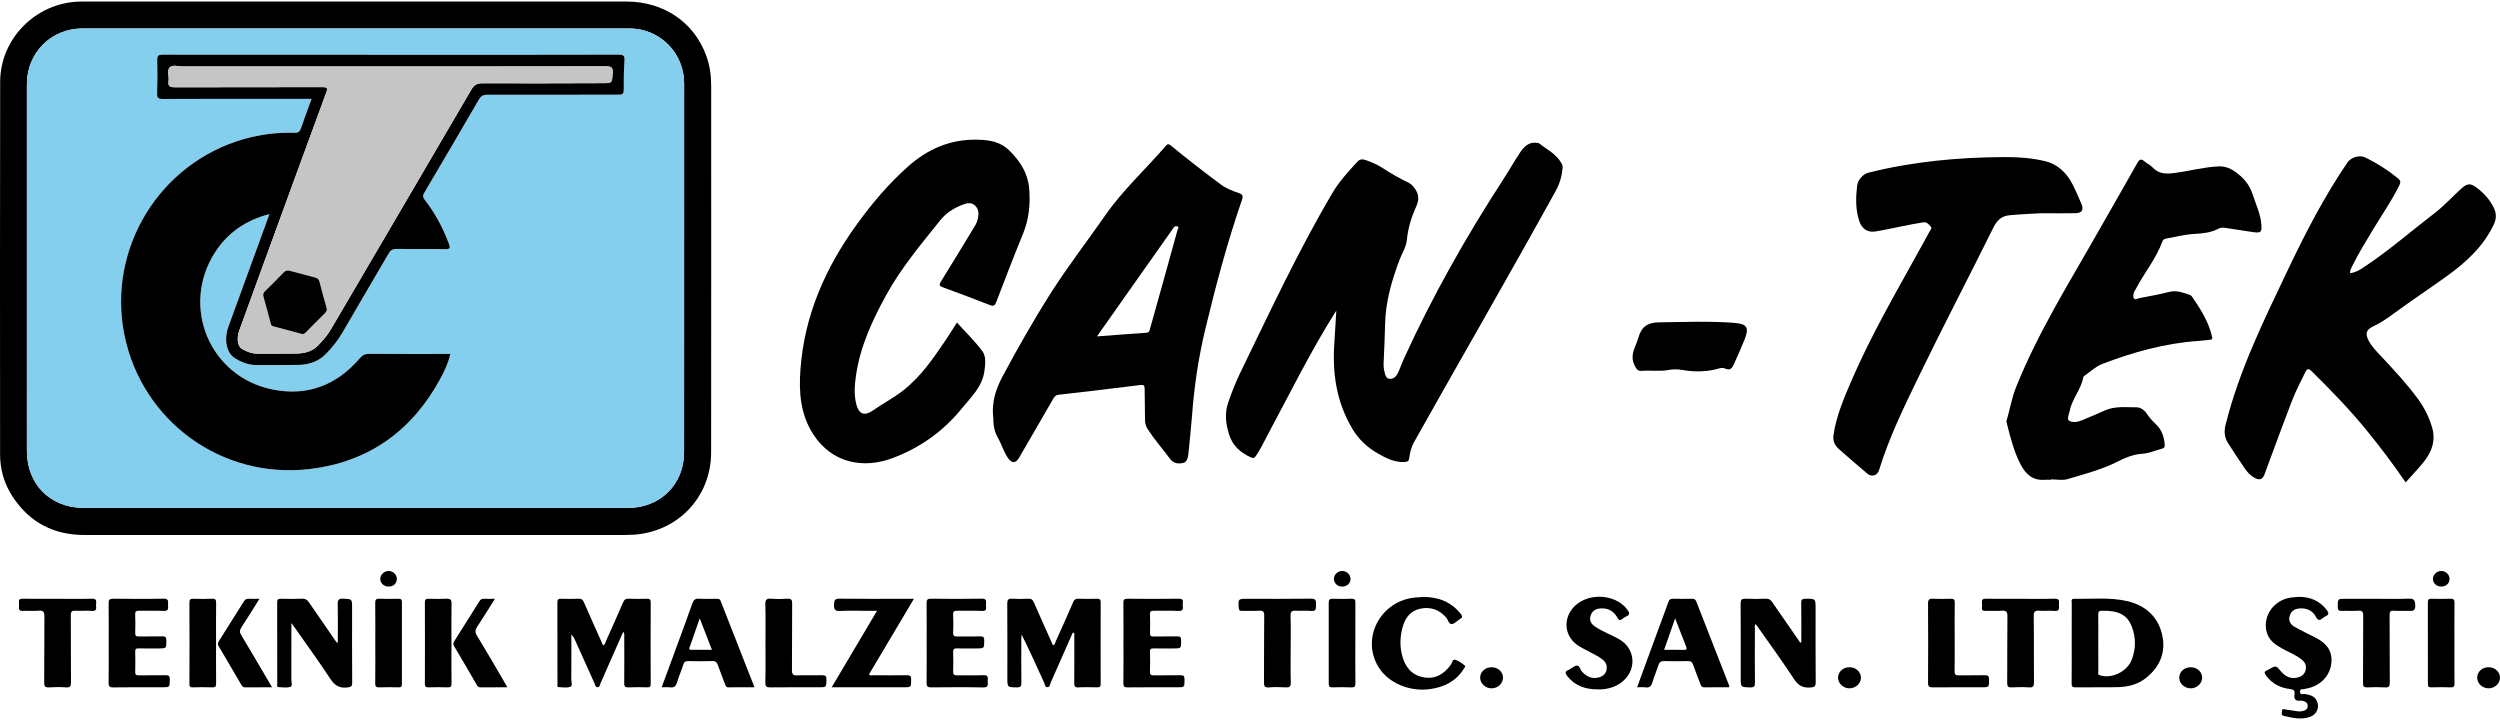
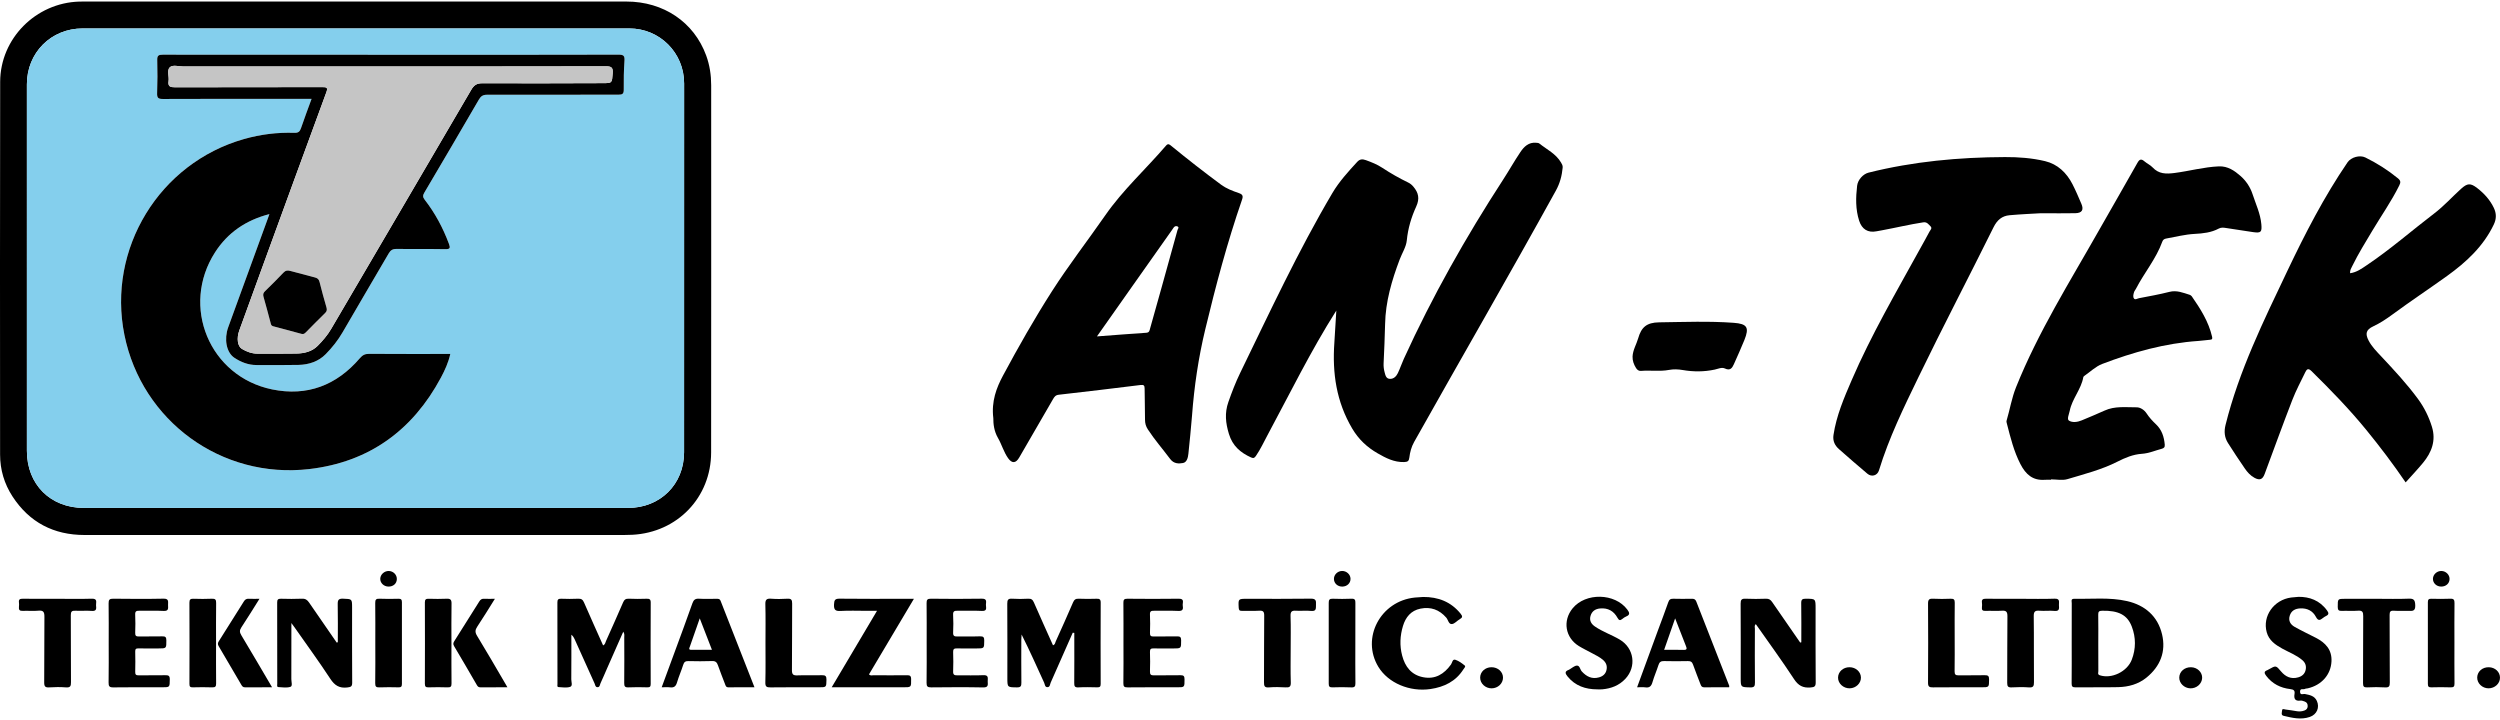
<svg xmlns="http://www.w3.org/2000/svg" version="1.1" id="Layer_1" x="0px" y="0px" width="500px" height="144px" viewBox="0 0 500 144" enable-background="new 0 0 500 144" xml:space="preserve">
  <g>
    <path fill-rule="evenodd" clip-rule="evenodd" d="M71.098,107c-18.054-0.001-36.108-0.003-54.162,0.001   c-6.192,0.001-11.05-2.512-14.439-7.717c-1.647-2.529-2.479-5.35-2.48-8.37C0.005,66.066-0.021,41.219,0.033,16.372   C0.052,7.693,7.175,0.569,15.85,0.318c0.332-0.01,0.664-0.01,0.997-0.01c36.145,0,72.29-0.003,108.435,0.001   c7.433,0,13.517,4.129,15.951,10.782c0.706,1.929,1.003,3.922,1.003,5.967c0,24.478,0.018,48.957-0.01,73.435   c-0.01,8.994-6.755,15.995-15.749,16.463c-1.031,0.053-2.066,0.041-3.1,0.041C105.951,107,88.524,107,71.098,107z M71.08,101.589   c18.166,0,36.332,0.001,54.497-0.001c6.454-0.001,11.234-4.704,11.239-11.136c0.018-24.59,0.021-49.181,0.009-73.771   c-0.003-6.111-4.869-10.99-10.972-10.991c-36.442-0.013-72.884-0.013-109.327,0C10.202,5.693,5.378,10.556,5.377,16.85   C5.375,41.292,5.375,65.735,5.378,90.177c0,6.719,4.703,11.409,11.426,11.41C34.896,101.588,52.989,101.587,71.08,101.589z" />
    <path fill-rule="evenodd" clip-rule="evenodd" d="M267.266,62.11c-5.126,8.081-9.284,16.592-13.768,24.928   c-0.75,1.394-1.411,2.836-2.315,4.146c-0.274,0.397-0.479,0.529-0.971,0.305c-2.12-0.967-3.694-2.293-4.425-4.694   c-0.666-2.186-0.886-4.182-0.11-6.396c0.697-1.986,1.449-3.944,2.363-5.823c5.898-12.119,11.576-24.355,18.442-35.977   c1.351-2.286,3.155-4.256,4.951-6.214c0.528-0.576,1.041-0.61,1.746-0.355c1.147,0.414,2.261,0.858,3.287,1.535   c1.662,1.095,3.39,2.08,5.185,2.947c0.397,0.192,0.72,0.461,1.019,0.813c1.038,1.224,1.3,2.396,0.573,3.982   c-0.975,2.126-1.649,4.373-1.883,6.769c-0.126,1.302-0.938,2.534-1.418,3.805c-1.58,4.183-2.84,8.435-2.923,12.962   c-0.049,2.62-0.189,5.238-0.299,7.857c-0.025,0.596,0.044,1.165,0.2,1.745c0.168,0.627,0.293,1.301,1.068,1.327   c0.764,0.027,1.28-0.516,1.586-1.155c0.444-0.928,0.767-1.913,1.193-2.85c5.679-12.46,12.397-24.344,19.849-35.824   c1.184-1.824,2.248-3.726,3.463-5.529c0.724-1.076,1.648-2,3.141-1.862c0.216,0.02,0.479,0.02,0.632,0.14   c1.518,1.204,3.341,2.061,4.367,3.831c0.188,0.324,0.354,0.597,0.314,1.013c-0.154,1.626-0.551,3.125-1.363,4.597   c-9.289,16.84-18.927,33.485-28.342,50.255c-0.562,1.001-0.825,2.043-0.962,3.136c-0.085,0.682-0.312,0.861-1.044,0.886   c-1.996,0.064-3.669-0.814-5.275-1.736c-2.101-1.206-3.802-2.762-5.115-4.983c-3.164-5.357-3.984-11.068-3.563-17.105   C267.019,66.426,267.134,64.268,267.266,62.11z" />
    <path fill-rule="evenodd" clip-rule="evenodd" d="M481.127,96.478c-2.5-3.671-5.105-7.105-7.833-10.452   c-3.414-4.187-7.167-8.046-11.014-11.825c-0.621-0.609-0.924-0.377-1.204,0.201c-0.896,1.855-1.876,3.68-2.617,5.597   c-1.902,4.909-3.691,9.861-5.529,14.795c-0.411,1.104-0.984,1.327-2.015,0.779c-0.836-0.445-1.452-1.144-1.973-1.906   c-1.145-1.674-2.278-3.356-3.354-5.074c-0.689-1.103-0.811-2.281-0.482-3.6c2.695-10.841,7.598-20.789,12.358-30.796   c3.565-7.493,7.357-14.86,12.045-21.731c0.701-1.029,2.455-1.51,3.557-0.97c2.326,1.141,4.493,2.514,6.504,4.158   c0.603,0.491,0.582,0.834,0.277,1.449c-1.575,3.179-3.618,6.077-5.428,9.115c-1.358,2.279-2.76,4.533-3.93,6.917   c-0.221,0.449-0.52,0.881-0.479,1.512c1.32-0.175,2.331-0.927,3.345-1.607c4.728-3.169,9.002-6.931,13.521-10.375   c1.917-1.461,3.521-3.255,5.296-4.867c1.304-1.183,1.913-1.229,3.284-0.167c1.386,1.073,2.55,2.357,3.312,3.953   c0.516,1.081,0.539,2.163,0.002,3.293c-2.077,4.378-5.521,7.558-9.336,10.299c-3.622,2.602-7.344,5.071-10.938,7.717   c-1.22,0.898-2.467,1.729-3.848,2.375c-1.436,0.672-1.656,1.45-0.922,2.858c0.639,1.227,1.616,2.192,2.55,3.188   c2.572,2.749,5.146,5.502,7.369,8.548c1.218,1.668,2.133,3.529,2.741,5.509c0.841,2.732-0.05,5.09-1.778,7.188   C483.531,93.869,482.358,95.099,481.127,96.478z" />
    <path fill-rule="evenodd" clip-rule="evenodd" d="M198.663,83.632c-0.414-3.365,0.628-6.082,1.947-8.534   c3.069-5.711,6.274-11.366,9.767-16.824c3.337-5.213,7.142-10.125,10.677-15.213c3.537-5.092,8.131-9.247,12.137-13.921   c0.424-0.496,0.687-0.27,1.048,0.025c3.255,2.665,6.569,5.252,9.954,7.753c1.099,0.812,2.323,1.268,3.566,1.695   c0.774,0.266,0.909,0.57,0.642,1.34c-2.939,8.498-5.247,17.18-7.348,25.915c-1.365,5.672-2.215,11.433-2.647,17.255   c-0.188,2.539-0.482,5.069-0.725,7.604c-0.077,0.801-0.309,1.729-1.074,1.876c-0.86,0.164-1.847,0.165-2.569-0.799   c-1.48-1.977-3.107-3.84-4.463-5.915c-0.405-0.619-0.574-1.227-0.572-1.959c0.005-2.066-0.074-4.133-0.079-6.199   c-0.001-0.611-0.142-0.811-0.808-0.729c-5.455,0.679-10.913,1.333-16.375,1.949c-0.634,0.072-0.872,0.42-1.136,0.877   c-2.247,3.894-4.501,7.784-6.758,11.672c-0.684,1.18-1.447,1.242-2.235,0.128c-0.878-1.239-1.267-2.738-2.021-4.038   C198.793,86.214,198.656,84.746,198.663,83.632z M219.39,67.281c3.467-0.26,6.665-0.516,9.866-0.728   c0.632-0.042,0.65-0.455,0.768-0.878c0.771-2.766,1.553-5.528,2.326-8.292c1.061-3.794,2.123-7.587,3.157-11.388   c0.056-0.206,0.416-0.547-0.051-0.729c-0.312-0.121-0.572,0.021-0.757,0.292c-0.104,0.152-0.204,0.308-0.31,0.458   c-2.616,3.706-5.233,7.41-7.848,11.116C224.211,60.438,221.881,63.745,219.39,67.281z" />
-     <path fill-rule="evenodd" clip-rule="evenodd" d="M191.384,64.516c1.775,1.96,3.63,3.732,5.119,5.772   c0.733,1.005,0.566,2.502,0.392,3.846c-0.422,3.233-2.707,5.318-4.595,7.635c-3.72,4.566-8.432,7.873-13.904,9.894   c-5.723,2.113-11.952,0.996-15.692-4.726c-2.653-4.059-2.946-8.484-2.613-13.069c0.783-10.765,4.964-20.24,11.196-28.883   c3.046-4.224,6.396-8.203,10.311-11.678c3.962-3.516,8.446-5.479,13.863-5.369c2.506,0.051,4.654,0.396,6.506,2.257   c2.105,2.117,3.618,4.489,3.869,7.492c0.261,3.111-0.035,6.155-1.248,9.105c-1.846,4.492-3.578,9.031-5.318,13.565   c-0.271,0.706-0.492,0.97-1.296,0.653c-3.115-1.227-6.252-2.396-9.397-3.545c-0.69-0.252-0.816-0.472-0.408-1.13   c2.311-3.726,4.583-7.476,6.855-11.226c0.225-0.372,0.411-0.79,0.509-1.21c0.231-0.995,0.306-2.018-0.526-2.79   c-0.798-0.741-1.738-0.465-2.606-0.121c-1.695,0.67-3.179,1.603-4.359,3.076c-3.875,4.836-7.874,9.584-10.86,15.051   c-2.761,5.055-5.179,10.26-5.994,16.047c-0.274,1.941-0.416,3.902,0.107,5.827c0.504,1.854,1.643,2.246,3.218,1.148   c2.024-1.412,4.226-2.546,6.174-4.082c3.54-2.792,6.023-6.453,8.503-10.123C189.912,66.864,190.585,65.764,191.384,64.516z" />
    <path fill-rule="evenodd" clip-rule="evenodd" d="M410.19,95.955c-0.405,0-0.813-0.027-1.218,0.005   c-2.426,0.186-3.828-1.09-4.886-3.14c-1.317-2.555-1.988-5.295-2.693-8.037c-0.055-0.21-0.137-0.455-0.079-0.645   c0.658-2.221,1.025-4.522,1.893-6.687c4.42-11.024,10.733-21.048,16.554-31.332c2.559-4.522,5.18-9.009,7.72-13.542   c0.446-0.798,0.795-0.834,1.433-0.288c0.504,0.43,1.15,0.709,1.595,1.186c1.253,1.345,2.701,1.341,4.409,1.121   c2.959-0.382,5.847-1.194,8.848-1.322c1.802-0.077,3.158,0.89,4.323,1.906c1.063,0.928,1.944,2.188,2.419,3.643   c0.649,1.991,1.573,3.899,1.761,6.024c0.14,1.581-0.077,1.8-1.647,1.577c-1.824-0.26-3.646-0.548-5.466-0.833   c-0.48-0.076-0.946-0.122-1.399,0.121c-1.504,0.806-3.157,0.982-4.813,1.067c-1.929,0.098-3.785,0.588-5.671,0.921   c-0.405,0.072-0.663,0.218-0.81,0.624c-1.235,3.436-3.623,6.23-5.274,9.437c-0.117,0.229-0.307,0.431-0.38,0.671   c-0.129,0.421-0.269,0.933-0.008,1.278c0.236,0.312,0.681-0.01,1.016-0.075c2.025-0.391,4.062-0.749,6.058-1.26   c1.477-0.379,2.742,0.174,4.062,0.585c0.16,0.05,0.33,0.175,0.426,0.313c1.727,2.489,3.345,5.032,4.048,8.041   c0.101,0.434,0.053,0.6-0.403,0.636c-0.771,0.062-1.539,0.185-2.311,0.237c-6.676,0.454-13.046,2.237-19.255,4.603   c-1.304,0.497-2.387,1.571-3.568,2.385c-0.087,0.061-0.193,0.156-0.209,0.249c-0.422,2.438-2.235,4.315-2.716,6.729   c-0.135,0.675-0.608,1.679-0.158,1.969c0.675,0.435,1.692,0.315,2.541-0.044c1.524-0.648,3.064-1.26,4.567-1.955   c2.073-0.958,4.275-0.649,6.427-0.661c0.739-0.004,1.536,0.517,2.002,1.232c0.529,0.812,1.18,1.51,1.877,2.172   c1.161,1.104,1.608,2.498,1.745,4.052c0.046,0.531-0.169,0.722-0.611,0.84c-1.313,0.351-2.571,0.911-3.954,1.001   c-1.762,0.116-3.343,0.782-4.9,1.573c-3.169,1.612-6.614,2.477-9.992,3.492c-1.012,0.304-2.193,0.047-3.297,0.047   C410.191,95.899,410.19,95.926,410.19,95.955z" />
    <path fill-rule="evenodd" clip-rule="evenodd" d="M408.092,42.651c-1.458,0.088-3.814,0.185-6.163,0.392   c-1.527,0.135-2.497,0.949-3.225,2.417c-4.953,9.998-10.131,19.887-14.992,29.929c-2.946,6.084-5.93,12.182-7.918,18.687   c-0.324,1.059-1.489,1.372-2.319,0.663c-1.908-1.628-3.825-3.248-5.693-4.923c-0.813-0.73-1.266-1.62-1.083-2.834   c0.585-3.866,2.101-7.389,3.637-10.949c3.904-9.051,8.869-17.537,13.606-26.148c0.657-1.194,1.334-2.377,1.967-3.583   c0.167-0.316,0.61-0.646,0.168-1.072c-0.406-0.391-0.681-0.879-1.451-0.759c-2.769,0.429-5.492,1.083-8.243,1.592   c-0.363,0.067-0.728,0.123-1.089,0.196c-1.71,0.345-2.919-0.42-3.462-2.105c-0.743-2.304-0.682-4.648-0.409-7   c0.139-1.206,1.214-2.36,2.281-2.626c8.96-2.24,18.083-3.079,27.293-3.114c2.697-0.01,5.408,0.189,8.021,0.815   c2.509,0.6,4.304,2.325,5.479,4.616c0.655,1.275,1.212,2.602,1.779,3.92c0.517,1.2,0.127,1.843-1.198,1.874   C413.05,42.686,411.02,42.651,408.092,42.651z" />
    <path fill-rule="evenodd" clip-rule="evenodd" d="M124.654,126.336c-1.099,2.489-2.16,4.89-3.218,7.293   c-0.445,1.01-0.871,2.03-1.337,3.03c-0.141,0.302-0.121,0.809-0.632,0.778c-0.422-0.024-0.422-0.461-0.549-0.742   c-1.337-2.949-2.662-5.907-3.995-8.86c-0.143-0.315-0.312-0.62-0.651-0.889c0,2.973,0.015,5.947-0.015,8.921   c-0.005,0.516,0.33,1.314-0.222,1.502c-0.695,0.236-1.531,0.098-2.302,0.051c-0.368-0.021-0.239-0.4-0.24-0.631   c-0.007-5.427,0.003-10.855-0.015-16.283c-0.002-0.57,0.15-0.78,0.745-0.758c1.143,0.042,2.291,0.052,3.433-0.005   c0.62-0.029,0.904,0.196,1.145,0.75c1.247,2.87,2.538,5.721,3.817,8.587c0.422-0.18,0.452-0.586,0.593-0.901   c1.145-2.555,2.286-5.109,3.398-7.677c0.233-0.539,0.509-0.794,1.144-0.76c1.178,0.062,2.363,0.043,3.543,0.007   c0.572-0.017,0.851,0.074,0.848,0.757c-0.027,5.428-0.021,10.856-0.004,16.283c0.002,0.532-0.154,0.695-0.685,0.679   c-1.254-0.035-2.513-0.055-3.765,0.007c-0.71,0.034-0.855-0.218-0.847-0.877c0.033-3.027,0.019-6.056,0.008-9.084   C124.849,127.167,124.961,126.796,124.654,126.336z" />
    <path fill-rule="evenodd" clip-rule="evenodd" d="M214.545,126.549c-1.465,3.323-2.924,6.648-4.403,9.966   c-0.152,0.341-0.126,0.9-0.641,0.918c-0.535,0.02-0.518-0.556-0.669-0.889c-1.464-3.207-2.901-6.425-4.512-9.639   c-0.021,0.332-0.058,0.663-0.058,0.994c-0.005,2.879-0.022,5.759,0.012,8.637c0.009,0.69-0.131,0.954-0.894,0.942   c-1.907-0.028-1.909,0.015-1.909-1.908c0-4.946,0.016-9.892-0.018-14.838c-0.005-0.768,0.183-1.039,0.975-0.989   c1.066,0.068,2.142,0.059,3.209,0c0.621-0.034,0.9,0.194,1.141,0.748c1.248,2.864,2.54,5.709,3.818,8.566   c0.429-0.122,0.431-0.513,0.557-0.791c1.165-2.584,2.327-5.169,3.449-7.772c0.239-0.554,0.518-0.78,1.142-0.751   c1.178,0.058,2.362,0.042,3.542,0.007c0.575-0.018,0.855,0.073,0.852,0.761c-0.026,5.426-0.021,10.852-0.003,16.276   c0.002,0.539-0.17,0.694-0.696,0.681c-1.254-0.033-2.512-0.06-3.763,0.009c-0.73,0.038-0.837-0.241-0.83-0.882   c0.03-2.989,0.012-5.979,0.012-8.969c0-0.351,0-0.701,0-1.053C214.754,126.565,214.649,126.557,214.545,126.549z" />
    <path fill-rule="evenodd" clip-rule="evenodd" d="M414.34,128.593c0-2.657-0.007-5.313,0.009-7.971   c0.002-0.343-0.229-0.875,0.485-0.861c3.536,0.065,7.113-0.337,10.593,0.462c3.566,0.819,6.12,3.009,6.983,6.641   c0.822,3.459-0.347,6.406-3.113,8.654c-1.634,1.327-3.593,1.864-5.658,1.911c-2.84,0.062-5.683,0.005-8.523,0.043   c-0.632,0.008-0.797-0.179-0.79-0.798C414.358,133.981,414.34,131.287,414.34,128.593z M419.657,128.596   c0,1.881-0.01,3.762,0.01,5.642c0.003,0.28-0.201,0.651,0.294,0.816c2.335,0.775,5.477-0.704,6.399-3.126   c0.829-2.176,0.834-4.413,0.005-6.594c-0.897-2.363-2.669-3.249-5.939-3.188c-0.642,0.012-0.791,0.203-0.78,0.81   C419.682,124.835,419.659,126.715,419.657,128.596z" />
    <path fill-rule="evenodd" clip-rule="evenodd" d="M326.511,71.312c0.062-1.321,0.778-2.439,1.13-3.663   c0.624-2.174,1.657-3.147,4.191-3.181c4.969-0.066,9.934-0.268,14.896,0.094c2.733,0.199,3.161,0.937,2.148,3.451   c-0.659,1.635-1.395,3.24-2.11,4.853c-0.342,0.772-0.75,1.318-1.773,0.837c-0.65-0.306-1.384,0.073-2.055,0.217   c-2.124,0.454-4.243,0.457-6.368,0.091c-0.921-0.158-1.838-0.201-2.749-0.028c-1.867,0.355-3.753,0.038-5.625,0.199   c-0.446,0.038-0.761-0.21-0.992-0.582C326.765,72.899,326.487,72.151,326.511,71.312z" />
    <path fill-rule="evenodd" clip-rule="evenodd" d="M67.563,128.442c0-2.535,0.035-5.071-0.02-7.604   c-0.019-0.852,0.189-1.136,1.083-1.101c1.788,0.071,1.791,0.017,1.792,1.821c0,4.983-0.018,9.967,0.02,14.95   c0.006,0.786-0.242,0.9-0.978,0.986c-1.583,0.188-2.522-0.402-3.394-1.729c-2.267-3.451-4.702-6.79-7.07-10.172   c-0.177-0.253-0.363-0.499-0.718-0.987c0,3.939,0.009,7.577-0.011,11.215c-0.003,0.532,0.287,1.386-0.167,1.54   c-0.727,0.247-1.6,0.103-2.408,0.057c-0.365-0.021-0.242-0.399-0.242-0.632c-0.006-5.426,0.002-10.853-0.016-16.279   c-0.002-0.577,0.166-0.774,0.753-0.759c1.401,0.037,2.807,0.057,4.207-0.007c0.689-0.032,1.064,0.241,1.426,0.773   c1.824,2.679,3.678,5.339,5.521,8.005C67.416,128.495,67.489,128.468,67.563,128.442z" />
    <path fill-rule="evenodd" clip-rule="evenodd" d="M360.262,128.461c0-2.604,0.027-5.208-0.019-7.811   c-0.014-0.743,0.221-0.916,0.93-0.908c1.945,0.024,1.946-0.009,1.946,1.987c0,4.905-0.021,9.812,0.021,14.717   c0.008,0.831-0.217,0.985-1.028,1.051c-1.512,0.121-2.439-0.358-3.304-1.678c-2.441-3.724-5.072-7.322-7.642-10.989   c-0.346,0.288-0.185,0.641-0.186,0.937c-0.014,3.578-0.032,7.157,0.01,10.734c0.01,0.761-0.158,1-0.954,0.978   c-1.89-0.049-1.892-0.003-1.892-1.923c0.001-4.943,0.018-9.886-0.017-14.828c-0.005-0.774,0.198-1.021,0.98-0.985   c1.362,0.062,2.729,0.053,4.093,0.001c0.602-0.023,0.924,0.212,1.245,0.681c1.849,2.707,3.727,5.393,5.594,8.086   C360.114,128.494,360.188,128.477,360.262,128.461z" />
    <path fill-rule="evenodd" clip-rule="evenodd" d="M459.718,119.368c2.141-0.019,4.215,0.68,5.694,2.731   c0.35,0.483,0.4,0.814-0.197,1.097c-0.231,0.109-0.449,0.258-0.649,0.419c-0.565,0.45-0.941,0.6-1.388-0.251   c-0.626-1.197-1.744-1.754-3.127-1.687c-1.012,0.049-1.787,0.446-2.105,1.469c-0.314,1.016,0.156,1.763,0.985,2.23   c1.376,0.774,2.808,1.451,4.216,2.172c1.938,0.991,3.269,2.379,3.15,4.744c-0.134,2.645-1.976,4.742-4.755,5.378   c-0.18,0.042-0.391,0.02-0.539,0.108c-0.327,0.192-0.997-0.212-0.992,0.552c0.006,0.801,0.641,0.403,0.988,0.475   c0.956,0.193,1.902,0.357,2.37,1.375c0.604,1.312,0.006,2.727-1.415,3.212c-1.762,0.602-3.506,0.184-5.23-0.226   c-0.578-0.137-0.333-0.678-0.316-1.034c0.024-0.495,0.444-0.259,0.686-0.23c0.768,0.089,1.53,0.219,2.294,0.343   c0.523,0.085,1.031,0.035,1.524-0.152c0.377-0.142,0.604-0.413,0.624-0.828c0.022-0.451-0.15-0.801-0.591-0.954   c-0.274-0.096-0.578-0.226-0.848-0.189c-1.069,0.145-1.352-0.369-1.197-1.312c0.11-0.671-0.126-0.911-0.852-0.994   c-1.936-0.221-3.587-1.047-4.801-2.64c-0.379-0.496-0.527-0.886,0.218-1.142c0.103-0.036,0.192-0.106,0.289-0.16   c1.438-0.809,1.434-0.805,2.457,0.414c0.904,1.078,2.02,1.586,3.431,1.183c0.754-0.217,1.305-0.675,1.485-1.478   c0.18-0.794-0.057-1.453-0.675-1.979c-1.195-1.015-2.666-1.553-4.015-2.3c-1.381-0.766-2.651-1.638-3.098-3.268   c-0.883-3.224,1.421-6.481,4.889-6.942C458.631,119.451,459.037,119.429,459.718,119.368z" />
    <path fill-rule="evenodd" clip-rule="evenodd" d="M132.337,137.458c0.884-2.402,1.723-4.674,2.557-6.946   c1.204-3.28,2.427-6.555,3.586-9.852c0.253-0.72,0.595-0.963,1.346-0.917c1.141,0.07,2.288,0.019,3.432,0.018   c0.364-0.001,0.688-0.038,0.873,0.438c2.228,5.721,4.477,11.435,6.764,17.258c-1.807,0-3.496-0.021-5.184,0.012   c-0.524,0.011-0.584-0.34-0.712-0.67c-0.475-1.237-0.963-2.469-1.403-3.719c-0.206-0.585-0.462-0.895-1.167-0.868   c-1.585,0.062-3.174,0.041-4.761,0.008c-0.575-0.013-0.847,0.177-1.023,0.738c-0.375,1.192-0.89,2.341-1.244,3.538   c-0.228,0.77-0.604,1.079-1.402,0.974C133.504,137.404,132.992,137.458,132.337,137.458z M139.95,123.669   c-0.705,2.017-1.333,3.821-1.967,5.626c-0.108,0.307-0.353,0.665,0.263,0.669c1.334,0.007,2.669,0.002,4.143,0.002   C141.556,127.815,140.801,125.868,139.95,123.669z" />
    <path fill-rule="evenodd" clip-rule="evenodd" d="M345.824,137.458c-1.647,0-3.302-0.017-4.955,0.011   c-0.474,0.009-0.627-0.221-0.769-0.604c-0.484-1.311-1.031-2.601-1.484-3.922c-0.191-0.557-0.47-0.736-1.04-0.725   c-1.587,0.033-3.175,0.04-4.762-0.002c-0.619-0.018-0.928,0.184-1.116,0.776c-0.369,1.156-0.865,2.273-1.202,3.438   c-0.229,0.796-0.587,1.178-1.454,1.042c-0.491-0.076-1.005-0.014-1.625-0.014c1.41-3.85,2.773-7.575,4.141-11.3   c0.697-1.899,1.433-3.786,2.091-5.699c0.193-0.563,0.467-0.728,1.029-0.71c1.218,0.038,2.438,0.024,3.655,0.005   c0.445-0.007,0.735,0.067,0.925,0.553c2.185,5.626,4.395,11.242,6.592,16.862C345.873,137.23,345.839,137.312,345.824,137.458z    M335.027,123.674c-0.788,2.256-1.474,4.215-2.2,6.293c1.396,0,2.646-0.033,3.891,0.013c0.748,0.028,0.655-0.303,0.465-0.785   C336.495,127.455,335.821,125.709,335.027,123.674z" />
    <path fill-rule="evenodd" clip-rule="evenodd" d="M182.782,119.76c-3.077,5.176-6.025,10.136-8.979,15.106   c0.278,0.34,0.631,0.179,0.927,0.182c2.213,0.017,4.427,0.024,6.641-0.001c0.58-0.008,0.848,0.086,0.854,0.767   c0.015,1.645,0.055,1.644-1.599,1.644c-4.354,0-8.707,0-13.06,0c-0.355,0-0.71,0-1.229,0c3.038-5.124,5.994-10.112,9.066-15.295   c-0.825,0-1.5,0-2.174,0c-1.697,0-3.398-0.071-5.09,0.026c-1.053,0.062-1.383-0.203-1.335-1.297   c0.039-0.893,0.207-1.17,1.151-1.157c4.279,0.058,8.559,0.025,12.839,0.025C181.375,119.76,181.956,119.76,182.782,119.76z" />
    <path fill-rule="evenodd" clip-rule="evenodd" d="M284.633,119.393c3.008-0.015,5.562,0.955,7.498,3.354   c0.4,0.496,0.401,0.767-0.167,1.084c-0.545,0.304-1.019,0.917-1.57,0.979c-0.669,0.074-0.754-0.839-1.14-1.282   c-1.388-1.596-3.098-2.212-5.156-1.801c-1.912,0.384-2.975,1.718-3.504,3.472c-0.586,1.937-0.685,3.924-0.166,5.904   c0.585,2.231,1.833,3.882,4.204,4.341c2.43,0.472,4.196-0.631,5.577-2.559c0.247-0.346,0.278-1.127,0.88-0.925   c0.68,0.227,1.303,0.691,1.867,1.153c0.232,0.189-0.122,0.517-0.268,0.746c-1.533,2.424-3.844,3.541-6.598,3.949   c-4.146,0.612-8.444-1.201-10.412-4.43c-3.501-5.744,0.41-13.182,7.298-13.869C283.527,119.455,284.081,119.431,284.633,119.393z" />
    <path fill-rule="evenodd" clip-rule="evenodd" d="M185.333,128.481c0-2.62,0.021-5.24-0.014-7.861   c-0.009-0.667,0.166-0.884,0.862-0.877c3.395,0.036,6.792,0.06,10.186-0.006c1.109-0.021,0.827,0.662,0.819,1.222   c-0.008,0.542,0.334,1.285-0.797,1.226c-1.62-0.086-3.248,0.003-4.871-0.035c-0.627-0.013-0.936,0.085-0.894,0.825   c0.066,1.177,0.055,2.362,0.003,3.541c-0.03,0.663,0.231,0.796,0.827,0.781c1.513-0.035,3.028,0.028,4.539-0.03   c0.704-0.025,0.863,0.203,0.855,0.87c-0.017,1.554,0.02,1.554-1.586,1.554c-1.292,0.001-2.584,0.025-3.875-0.011   c-0.564-0.016-0.778,0.136-0.758,0.733c0.042,1.291,0.049,2.584-0.001,3.874c-0.025,0.667,0.245,0.791,0.833,0.781   c1.734-0.03,3.473,0.057,5.203-0.033c1.177-0.062,0.845,0.699,0.878,1.294c0.036,0.631,0.137,1.178-0.892,1.156   c-3.468-0.071-6.939-0.048-10.408-0.01c-0.719,0.008-0.939-0.174-0.928-0.911C185.359,133.871,185.333,131.176,185.333,128.481z" />
    <path fill-rule="evenodd" clip-rule="evenodd" d="M319.443,137.872c-2.353-0.008-4.411-0.699-5.948-2.599   c-0.446-0.552-0.606-0.992,0.227-1.293c0.068-0.024,0.131-0.066,0.195-0.103c0.483-0.269,0.955-0.729,1.45-0.757   c0.594-0.033,0.634,0.778,0.992,1.168c0.947,1.034,2.025,1.582,3.44,1.187c0.759-0.212,1.316-0.666,1.498-1.464   c0.18-0.782-0.042-1.438-0.653-1.989c-0.669-0.601-1.472-0.968-2.247-1.388c-0.873-0.474-1.775-0.901-2.621-1.42   c-2.732-1.679-3.284-5.059-1.258-7.539c2.611-3.197,8.458-3.07,10.928,0.225c0.437,0.584,0.655,1.053-0.229,1.406   c-0.269,0.108-0.517,0.288-0.743,0.474c-0.434,0.354-0.678,0.332-0.976-0.213c-0.736-1.349-1.897-2.017-3.467-1.876   c-0.979,0.087-1.673,0.559-1.938,1.529c-0.249,0.911,0.168,1.583,0.891,2.08c1.556,1.068,3.361,1.667,4.976,2.626   c2.862,1.699,3.392,5.409,1.104,7.849c-1.248,1.331-2.841,1.934-4.624,2.092C320.109,137.897,319.775,137.872,319.443,137.872z" />
    <path fill-rule="evenodd" clip-rule="evenodd" d="M21.739,128.634c0-2.656,0.026-5.312-0.017-7.968   c-0.012-0.725,0.188-0.932,0.918-0.924c3.356,0.038,6.715,0.062,10.07-0.009c1.139-0.023,0.883,0.66,0.899,1.278   c0.016,0.617,0.165,1.233-0.881,1.174c-1.618-0.091-3.246,0-4.868-0.036c-0.595-0.013-0.85,0.107-0.821,0.773   c0.055,1.214,0.049,2.435,0.002,3.65c-0.024,0.609,0.203,0.735,0.758,0.724c1.549-0.033,3.099,0.013,4.647-0.025   c0.601-0.015,0.823,0.13,0.824,0.781c0.003,1.637,0.04,1.637-1.607,1.637c-1.328,0.001-2.656,0.017-3.983-0.009   c-0.469-0.009-0.647,0.12-0.636,0.616c0.031,1.365,0.035,2.731-0.001,4.095c-0.014,0.549,0.179,0.684,0.696,0.676   c1.77-0.027,3.542,0.013,5.312-0.023c0.631-0.014,0.916,0.092,0.906,0.828c-0.02,1.584,0.027,1.585-1.546,1.585   c-3.247,0-6.493-0.028-9.739,0.021c-0.802,0.012-0.967-0.234-0.954-0.987C21.768,133.873,21.739,131.253,21.739,128.634z" />
    <path fill-rule="evenodd" clip-rule="evenodd" d="M224.692,128.652c0-2.693,0.016-5.388-0.013-8.08   c-0.006-0.602,0.131-0.831,0.784-0.826c3.432,0.031,6.863,0.048,10.293-0.003c1.242-0.019,0.706,0.833,0.793,1.37   c0.103,0.63,0.07,1.118-0.858,1.072c-1.62-0.081-3.246-0.001-4.869-0.033c-0.581-0.012-0.864,0.079-0.831,0.763   c0.059,1.215,0.051,2.436,0.005,3.651c-0.023,0.601,0.183,0.744,0.75,0.731c1.549-0.035,3.1,0.012,4.648-0.023   c0.589-0.014,0.831,0.106,0.833,0.77c0.004,1.646,0.042,1.646-1.598,1.646c-1.292,0-2.583,0.023-3.874-0.011   c-0.548-0.016-0.785,0.097-0.762,0.715c0.049,1.289,0.047,2.584,0.001,3.873c-0.022,0.626,0.165,0.817,0.795,0.804   c1.77-0.04,3.542,0.013,5.312-0.028c0.639-0.014,0.803,0.196,0.805,0.815c0.005,1.6,0.037,1.6-1.523,1.6   c-3.284,0-6.567-0.02-9.851,0.017c-0.676,0.007-0.87-0.16-0.858-0.853C224.718,133.965,224.692,131.308,224.692,128.652z" />
    <path fill-rule="evenodd" clip-rule="evenodd" d="M475.39,119.76c2.103,0,4.207,0.064,6.306-0.026   c1.062-0.046,1.311,0.24,1.354,1.312c0.05,1.261-0.598,1.149-1.405,1.125c-0.958-0.03-1.921,0.041-2.876-0.024   c-0.701-0.048-0.85,0.191-0.846,0.859c0.031,4.5-0.003,9,0.036,13.499c0.007,0.765-0.164,1.021-0.957,0.973   c-1.176-0.073-2.361-0.061-3.539-0.003c-0.681,0.032-0.861-0.16-0.856-0.852c0.034-4.462-0.004-8.925,0.036-13.388   c0.008-0.835-0.162-1.168-1.066-1.093c-1.062,0.089-2.139-0.011-3.207,0.033c-0.612,0.025-0.823-0.141-0.822-0.79   c0.001-1.625-0.035-1.625,1.536-1.625C471.185,119.76,473.287,119.76,475.39,119.76z" />
    <path fill-rule="evenodd" clip-rule="evenodd" d="M404.156,119.76c2.252,0.001,4.506,0.062,6.754-0.024   c1.175-0.045,0.844,0.698,0.877,1.292c0.036,0.628,0.148,1.258-0.89,1.156c-0.987-0.097-1.996,0.043-2.985-0.039   c-0.892-0.073-1.177,0.147-1.164,1.108c0.06,4.392,0.005,8.784,0.045,13.177c0.007,0.798-0.146,1.112-1.014,1.049   c-1.138-0.084-2.289-0.066-3.431-0.005c-0.727,0.04-0.913-0.186-0.907-0.908c0.035-4.429-0.01-8.858,0.043-13.287   c0.012-0.932-0.24-1.207-1.155-1.135c-1.064,0.083-2.142-0.016-3.209,0.032c-0.591,0.026-0.806-0.161-0.732-0.742   c0.036-0.29,0.039-0.594,0.002-0.884c-0.081-0.627,0.163-0.813,0.792-0.805C399.506,119.78,401.831,119.759,404.156,119.76z" />
    <path fill-rule="evenodd" clip-rule="evenodd" d="M258.135,129.838c0,2.214-0.05,4.429,0.024,6.64   c0.029,0.878-0.265,1.044-1.051,0.997c-1.103-0.066-2.219-0.089-3.317,0.004c-0.892,0.076-0.998-0.278-0.992-1.049   c0.035-4.427-0.009-8.854,0.042-13.279c0.01-0.854-0.23-1.059-1.038-1.007c-1.139,0.073-2.286,0.002-3.429,0.027   c-0.48,0.011-0.609-0.154-0.634-0.634c-0.091-1.778-0.113-1.777,1.708-1.777c4.241,0,8.484,0.036,12.725-0.027   c0.987-0.014,1.069,0.396,1.024,1.163c-0.042,0.686,0.171,1.419-1,1.289c-0.984-0.109-1.993,0.03-2.984-0.038   c-0.828-0.058-1.132,0.143-1.102,1.054C258.186,125.412,258.135,127.626,258.135,129.838z" />
    <path fill-rule="evenodd" clip-rule="evenodd" d="M11.521,119.76c2.286,0,4.574,0.051,6.857-0.02   c1.206-0.037,0.784,0.769,0.831,1.333c0.049,0.578,0.163,1.186-0.821,1.11c-1.099-0.086-2.213,0.022-3.316-0.036   c-0.717-0.038-0.916,0.174-0.91,0.904c0.035,4.461-0.005,8.922,0.034,13.383c0.007,0.798-0.143,1.11-1.008,1.044   c-1.099-0.086-2.214-0.076-3.315-0.003c-0.812,0.055-1.043-0.161-1.034-1.009c0.05-4.351-0.004-8.702,0.044-13.052   c0.01-0.951-0.153-1.388-1.223-1.276c-1.021,0.106-2.064-0.015-3.094,0.037c-0.649,0.033-0.851-0.207-0.777-0.814   c0.035-0.29,0.036-0.593,0-0.883c-0.076-0.61,0.211-0.736,0.765-0.729C6.875,119.775,9.198,119.76,11.521,119.76z" />
    <path fill-rule="evenodd" clip-rule="evenodd" d="M390.936,127.406c0,2.286,0.022,4.573-0.015,6.86   c-0.011,0.64,0.194,0.815,0.813,0.803c1.732-0.035,3.467,0.02,5.2-0.027c0.668-0.018,0.888,0.146,0.881,0.846   c-0.015,1.57,0.026,1.57-1.564,1.57c-3.209,0-6.418-0.019-9.627,0.016c-0.712,0.007-1.026-0.092-1.019-0.931   c0.04-5.273,0.037-10.549,0.003-15.823c-0.005-0.782,0.22-1.017,0.99-0.977c1.177,0.063,2.361,0.052,3.54,0.005   c0.626-0.025,0.819,0.166,0.811,0.797C390.915,122.831,390.936,125.119,390.936,127.406z" />
    <path fill-rule="evenodd" clip-rule="evenodd" d="M153.096,128.614c0-2.585,0.048-5.171-0.025-7.753   c-0.026-0.956,0.275-1.188,1.171-1.119c1.064,0.081,2.143,0.07,3.209,0.002c0.783-0.05,0.986,0.201,0.979,0.979   c-0.038,4.431,0.011,8.86-0.042,13.29c-0.011,0.904,0.269,1.095,1.104,1.062c1.622-0.063,3.249,0.019,4.872-0.034   c0.726-0.023,0.946,0.188,0.929,0.923c-0.035,1.494,0.009,1.494-1.539,1.494c-3.212,0-6.424-0.025-9.636,0.02   c-0.785,0.011-1.072-0.127-1.049-1.001C153.14,133.857,153.096,131.235,153.096,128.614z" />
    <path fill-rule="evenodd" clip-rule="evenodd" d="M271.068,128.652c0,2.653-0.022,5.307,0.015,7.96   c0.01,0.668-0.144,0.898-0.847,0.863c-1.25-0.062-2.506-0.047-3.758-0.005c-0.599,0.021-0.735-0.197-0.733-0.76   c0.018-5.381,0.018-10.762-0.001-16.143c-0.002-0.611,0.156-0.846,0.804-0.821c1.251,0.048,2.507,0.054,3.758-0.003   c0.68-0.029,0.777,0.257,0.771,0.836C271.055,123.27,271.068,125.961,271.068,128.652z" />
    <path fill-rule="evenodd" clip-rule="evenodd" d="M75.061,128.559c0-2.654,0.023-5.308-0.016-7.962   c-0.01-0.686,0.185-0.884,0.867-0.853c1.251,0.057,2.506,0.037,3.759,0.007c0.52-0.013,0.714,0.146,0.712,0.683   c-0.014,5.456-0.018,10.912,0.001,16.367c0.002,0.564-0.215,0.677-0.715,0.666c-1.253-0.026-2.508-0.049-3.759,0.007   c-0.671,0.029-0.878-0.141-0.867-0.842C75.088,133.942,75.062,131.25,75.061,128.559z" />
    <path fill-rule="evenodd" clip-rule="evenodd" d="M43.212,128.689c0,2.657-0.017,5.315,0.013,7.971   c0.007,0.604-0.128,0.838-0.779,0.812c-1.29-0.051-2.583-0.038-3.874-0.004c-0.525,0.014-0.687-0.138-0.685-0.675   c0.019-5.426,0.023-10.851-0.003-16.275c-0.003-0.665,0.247-0.784,0.834-0.766c1.216,0.038,2.437,0.054,3.652-0.006   c0.694-0.034,0.867,0.185,0.857,0.862C43.189,123.301,43.212,125.996,43.212,128.689z" />
    <path fill-rule="evenodd" clip-rule="evenodd" d="M90.29,128.692c0.001,2.659-0.019,5.317,0.015,7.976   c0.008,0.621-0.15,0.829-0.79,0.804c-1.254-0.05-2.511-0.037-3.766-0.004c-0.544,0.014-0.779-0.091-0.776-0.716   c0.024-5.429,0.021-10.857,0.001-16.285c-0.002-0.618,0.251-0.729,0.792-0.714c1.181,0.032,2.365,0.053,3.544-0.007   c0.761-0.038,1.011,0.18,0.997,0.971C90.259,123.375,90.289,126.034,90.29,128.692z" />
    <path fill-rule="evenodd" clip-rule="evenodd" d="M490.886,128.589c0.001,2.689-0.017,5.379,0.014,8.068   c0.007,0.601-0.119,0.84-0.774,0.813c-1.287-0.051-2.579-0.039-3.868-0.004c-0.537,0.016-0.684-0.166-0.683-0.688   c0.014-5.452,0.013-10.905-0.002-16.357c-0.001-0.549,0.214-0.681,0.721-0.669c1.252,0.028,2.507,0.05,3.757-0.008   c0.713-0.033,0.857,0.231,0.849,0.886C490.866,123.284,490.885,125.936,490.886,128.589z" />
    <path fill-rule="evenodd" clip-rule="evenodd" d="M98.979,119.76c-1.239,1.97-2.336,3.785-3.515,5.549   c-0.442,0.661-0.493,1.13-0.055,1.848c1.863,3.045,3.642,6.143,5.451,9.22c0.182,0.31,0.359,0.621,0.626,1.08   c-1.907,0-3.659-0.008-5.411,0.007c-0.344,0.004-0.522-0.142-0.686-0.426c-1.513-2.61-3.03-5.22-4.571-7.813   c-0.229-0.385-0.177-0.652,0.042-0.998c1.679-2.642,3.351-5.287,5.002-7.944c0.244-0.394,0.515-0.559,0.978-0.53   C97.465,119.79,98.093,119.76,98.979,119.76z" />
    <path fill-rule="evenodd" clip-rule="evenodd" d="M51.894,119.761c-1.268,2.013-2.409,3.891-3.624,5.721   c-0.388,0.583-0.355,0.983-0.006,1.565c2.043,3.399,4.039,6.825,6.149,10.409c-1.916,0-3.665-0.012-5.413,0.01   c-0.414,0.004-0.57-0.226-0.745-0.525c-1.5-2.576-3.001-5.153-4.524-7.716c-0.224-0.378-0.181-0.646,0.04-0.993   c1.679-2.642,3.347-5.29,5.002-7.946c0.241-0.387,0.515-0.563,0.981-0.534C50.401,119.79,51.051,119.761,51.894,119.761z" />
    <path fill-rule="evenodd" clip-rule="evenodd" d="M298.283,133.445c1.305-0.011,2.345,0.94,2.318,2.123   c-0.024,1.149-1.026,2.081-2.258,2.099c-1.257,0.019-2.323-0.972-2.312-2.147C296.042,134.363,297.026,133.456,298.283,133.445z" />
    <path fill-rule="evenodd" clip-rule="evenodd" d="M372.189,135.519c0.014,1.139-1.011,2.121-2.241,2.146   c-1.272,0.026-2.357-0.973-2.339-2.153c0.018-1.165,1.021-2.071,2.288-2.068C371.16,133.446,372.174,134.364,372.189,135.519z" />
    <path fill-rule="evenodd" clip-rule="evenodd" d="M497.76,133.446c1.268,0.021,2.253,0.953,2.24,2.115   c-0.015,1.151-1.037,2.097-2.275,2.104c-1.271,0.006-2.325-1.006-2.284-2.195C495.48,134.298,496.481,133.425,497.76,133.446z" />
    <path fill-rule="evenodd" clip-rule="evenodd" d="M438.233,133.447c1.245,0.039,2.229,0.992,2.197,2.134   c-0.032,1.178-1.124,2.132-2.386,2.086c-1.209-0.045-2.214-1.033-2.193-2.161C435.873,134.313,436.922,133.406,438.233,133.447z" />
    <path fill-rule="evenodd" clip-rule="evenodd" d="M489.913,115.806c-0.014,0.884-0.727,1.52-1.691,1.509   c-0.938-0.011-1.657-0.707-1.634-1.578c0.022-0.85,0.811-1.563,1.699-1.542C489.187,114.217,489.927,114.951,489.913,115.806z" />
    <path fill-rule="evenodd" clip-rule="evenodd" d="M268.412,114.193c0.897-0.013,1.67,0.693,1.693,1.546   c0.022,0.882-0.676,1.56-1.628,1.58c-0.94,0.02-1.676-0.64-1.69-1.516C266.771,114.943,267.515,114.207,268.412,114.193z" />
    <path fill-rule="evenodd" clip-rule="evenodd" d="M79.369,115.817c-0.019,0.899-0.713,1.516-1.69,1.499   c-0.925-0.016-1.662-0.735-1.628-1.589c0.033-0.843,0.831-1.554,1.715-1.53C78.666,114.22,79.387,114.95,79.369,115.817z" />
    <path fill-rule="evenodd" clip-rule="evenodd" fill="#84CFED" d="M71.08,101.588c-18.091-0.001-36.184,0-54.275-0.001   c-6.724-0.001-11.426-4.691-11.426-11.41C5.375,65.735,5.375,41.292,5.377,16.85c0-6.294,4.825-11.157,11.15-11.159   c36.442-0.013,72.884-0.014,109.327,0c6.103,0.001,10.969,4.88,10.972,10.991c0.012,24.59,0.009,49.18-0.009,73.771   c-0.005,6.432-4.786,11.135-11.239,11.136C107.412,101.59,89.246,101.589,71.08,101.588z M62.313,19.774   c-0.748,2.059-1.463,3.949-2.114,5.862c-0.236,0.694-0.545,0.955-1.336,0.929c-3.413-0.112-6.772,0.312-10.062,1.244   c-16.931,4.8-27.408,21.964-23.918,39.179c3.487,17.2,19.411,28.877,37,26.822c11.921-1.395,20.646-7.735,26.301-18.291   c0.788-1.472,1.493-3.005,1.876-4.727c-5.482,0-10.872,0.019-16.262-0.021c-0.825-0.006-1.31,0.265-1.844,0.887   c-4.64,5.414-10.533,7.663-17.521,6.229c-12.547-2.574-18.358-16.639-11.421-27.429c2.533-3.941,6.169-6.421,10.869-7.64   c-0.174,0.486-0.29,0.818-0.411,1.149c-2.61,7.161-5.226,14.32-7.828,21.484c-0.863,2.376-0.364,5.033,1.209,6.089   c1.332,0.894,2.814,1.466,4.455,1.469c2.806,0.005,5.614,0.035,8.419-0.028c2.054-0.045,3.983-0.689,5.424-2.159   c1.28-1.307,2.438-2.75,3.372-4.367c3.04-5.268,6.154-10.493,9.208-15.753c0.379-0.654,0.789-0.923,1.562-0.912   c3.249,0.046,6.5-0.016,9.749,0.042c1.015,0.019,1.05-0.254,0.732-1.102c-1.188-3.164-2.757-6.114-4.831-8.778   c-0.421-0.541-0.389-0.892-0.068-1.436c3.655-6.192,7.295-12.392,10.907-18.608c0.398-0.686,0.822-0.96,1.641-0.958   c8.751,0.016,17.503-0.025,26.255-0.013c0.799,0.001,1.086-0.158,1.075-1.016c-0.025-1.918,0.012-3.843,0.143-5.756   c0.067-0.967-0.143-1.237-1.161-1.233c-13.183,0.04-26.366,0.026-39.55,0.026c-17.208,0-34.416,0.006-51.625-0.018   c-0.832-0.001-1.137,0.161-1.111,1.065c0.063,2.214,0.055,4.433-0.025,6.646c-0.035,0.936,0.246,1.15,1.158,1.146   c7.755-0.038,15.51-0.022,23.265-0.022C57.946,19.774,60.049,19.774,62.313,19.774z" />
    <path fill-rule="evenodd" clip-rule="evenodd" d="M62.313,19.774c-2.264,0-4.367,0-6.469,0c-7.755,0-15.51-0.016-23.265,0.022   c-0.912,0.004-1.192-0.21-1.158-1.146c0.08-2.213,0.088-4.432,0.025-6.646c-0.025-0.904,0.279-1.066,1.111-1.065   c17.208,0.023,34.417,0.018,51.625,0.018c13.184,0,26.367,0.014,39.55-0.026c1.019-0.003,1.228,0.267,1.161,1.233   c-0.131,1.914-0.168,3.838-0.143,5.756c0.012,0.858-0.275,1.017-1.075,1.016c-8.752-0.013-17.504,0.029-26.255,0.013   c-0.819-0.001-1.243,0.272-1.641,0.958c-3.611,6.217-7.252,12.417-10.907,18.608c-0.321,0.544-0.353,0.895,0.068,1.436   c2.074,2.665,3.643,5.614,4.831,8.778c0.318,0.848,0.283,1.121-0.732,1.102c-3.249-0.059-6.5,0.003-9.749-0.042   c-0.774-0.011-1.184,0.258-1.562,0.912c-3.054,5.26-6.168,10.485-9.208,15.753c-0.934,1.618-2.092,3.061-3.372,4.367   c-1.44,1.47-3.37,2.114-5.424,2.159c-2.805,0.063-5.613,0.033-8.419,0.028c-1.64-0.003-3.123-0.575-4.455-1.469   c-1.573-1.057-2.072-3.713-1.209-6.089c2.603-7.164,5.218-14.323,7.828-21.484c0.121-0.331,0.237-0.663,0.411-1.149   c-4.7,1.219-8.335,3.699-10.869,7.64c-6.937,10.79-1.126,24.854,11.421,27.429c6.988,1.435,12.881-0.814,17.521-6.229   c0.534-0.622,1.019-0.893,1.844-0.887c5.39,0.04,10.779,0.021,16.262,0.021c-0.383,1.722-1.088,3.255-1.876,4.727   C82.53,86.075,73.805,92.416,61.884,93.81c-17.589,2.055-33.513-9.622-37-26.822c-3.49-17.215,6.987-34.378,23.918-39.179   c3.289-0.933,6.649-1.356,10.062-1.244c0.791,0.026,1.1-0.234,1.336-0.929C60.85,23.724,61.565,21.833,62.313,19.774z    M78.184,13.289c-13.846,0-27.691-0.003-41.538,0.007c-0.917,0-2.102-0.394-2.682,0.162c-0.633,0.606-0.11,1.825-0.25,2.76   c-0.165,1.093,0.348,1.241,1.294,1.238c9.821-0.03,19.643-0.01,29.464-0.033c0.853-0.002,1.153,0.066,0.793,1.042   c-4.329,11.752-8.618,23.518-12.915,35.281c-1.504,4.119-3.006,8.238-4.497,12.361c-0.562,1.554-0.345,3.147,0.524,3.667   c0.959,0.574,2.001,0.957,3.138,0.958c2.584,0.005,5.169,0.012,7.753-0.025c1.587-0.023,3.128-0.393,4.266-1.542   c1.005-1.016,1.953-2.115,2.687-3.366c9.345-15.941,18.699-31.877,28.021-47.832c0.538-0.92,1.088-1.322,2.222-1.316   c8.012,0.044,16.024-0.004,24.036-0.023c1.97-0.004,1.887-0.011,2.041-1.992c0.09-1.176-0.302-1.376-1.38-1.374   C106.836,13.298,92.51,13.286,78.184,13.289z" />
    <path fill-rule="evenodd" clip-rule="evenodd" fill="#C5C5C5" d="M78.184,13.288c14.326-0.001,28.652,0.01,42.978-0.024   c1.078-0.003,1.471,0.197,1.38,1.374c-0.153,1.981-0.07,1.988-2.041,1.992c-8.012,0.019-16.024,0.067-24.036,0.023   c-1.134-0.006-1.685,0.396-2.222,1.316c-9.322,15.955-18.676,31.891-28.021,47.832c-0.734,1.251-1.682,2.351-2.687,3.366   c-1.138,1.148-2.679,1.518-4.266,1.542c-2.584,0.037-5.169,0.031-7.753,0.025c-1.137-0.002-2.179-0.385-3.138-0.958   c-0.869-0.52-1.086-2.113-0.524-3.667c1.491-4.124,2.993-8.242,4.497-12.361c4.296-11.763,8.586-23.529,12.915-35.281   c0.36-0.975,0.06-1.043-0.793-1.042c-9.821,0.022-19.643,0.003-29.464,0.033c-0.946,0.003-1.458-0.145-1.294-1.238   c0.14-0.935-0.383-2.154,0.25-2.76c0.58-0.556,1.765-0.161,2.682-0.162C50.493,13.286,64.338,13.289,78.184,13.288z M60.351,66.784   c0.385,0.104,0.617-0.122,0.859-0.367c1.269-1.284,2.536-2.569,3.826-3.831c0.339-0.332,0.384-0.65,0.259-1.086   c-0.484-1.697-0.968-3.395-1.388-5.108c-0.137-0.559-0.427-0.78-0.939-0.909c-1.639-0.415-3.272-0.851-4.903-1.299   c-0.538-0.148-0.949-0.112-1.375,0.34c-1.187,1.26-2.421,2.475-3.661,3.685c-0.351,0.342-0.479,0.634-0.327,1.148   c0.51,1.727,0.94,3.477,1.417,5.214c0.073,0.266,0.108,0.571,0.48,0.669C56.52,65.746,58.434,66.269,60.351,66.784z" />
    <path fill-rule="evenodd" clip-rule="evenodd" d="M60.351,66.784c-1.917-0.516-3.832-1.038-5.751-1.542   c-0.372-0.098-0.407-0.404-0.48-0.669c-0.477-1.737-0.907-3.487-1.417-5.214c-0.152-0.515-0.023-0.806,0.327-1.148   c1.239-1.209,2.474-2.424,3.661-3.685c0.426-0.453,0.837-0.488,1.375-0.34c1.63,0.448,3.264,0.884,4.903,1.299   c0.512,0.129,0.802,0.35,0.939,0.909c0.419,1.713,0.904,3.411,1.388,5.108c0.125,0.436,0.08,0.754-0.259,1.086   c-1.29,1.262-2.558,2.547-3.826,3.831C60.968,66.663,60.736,66.888,60.351,66.784z" />
  </g>
</svg>